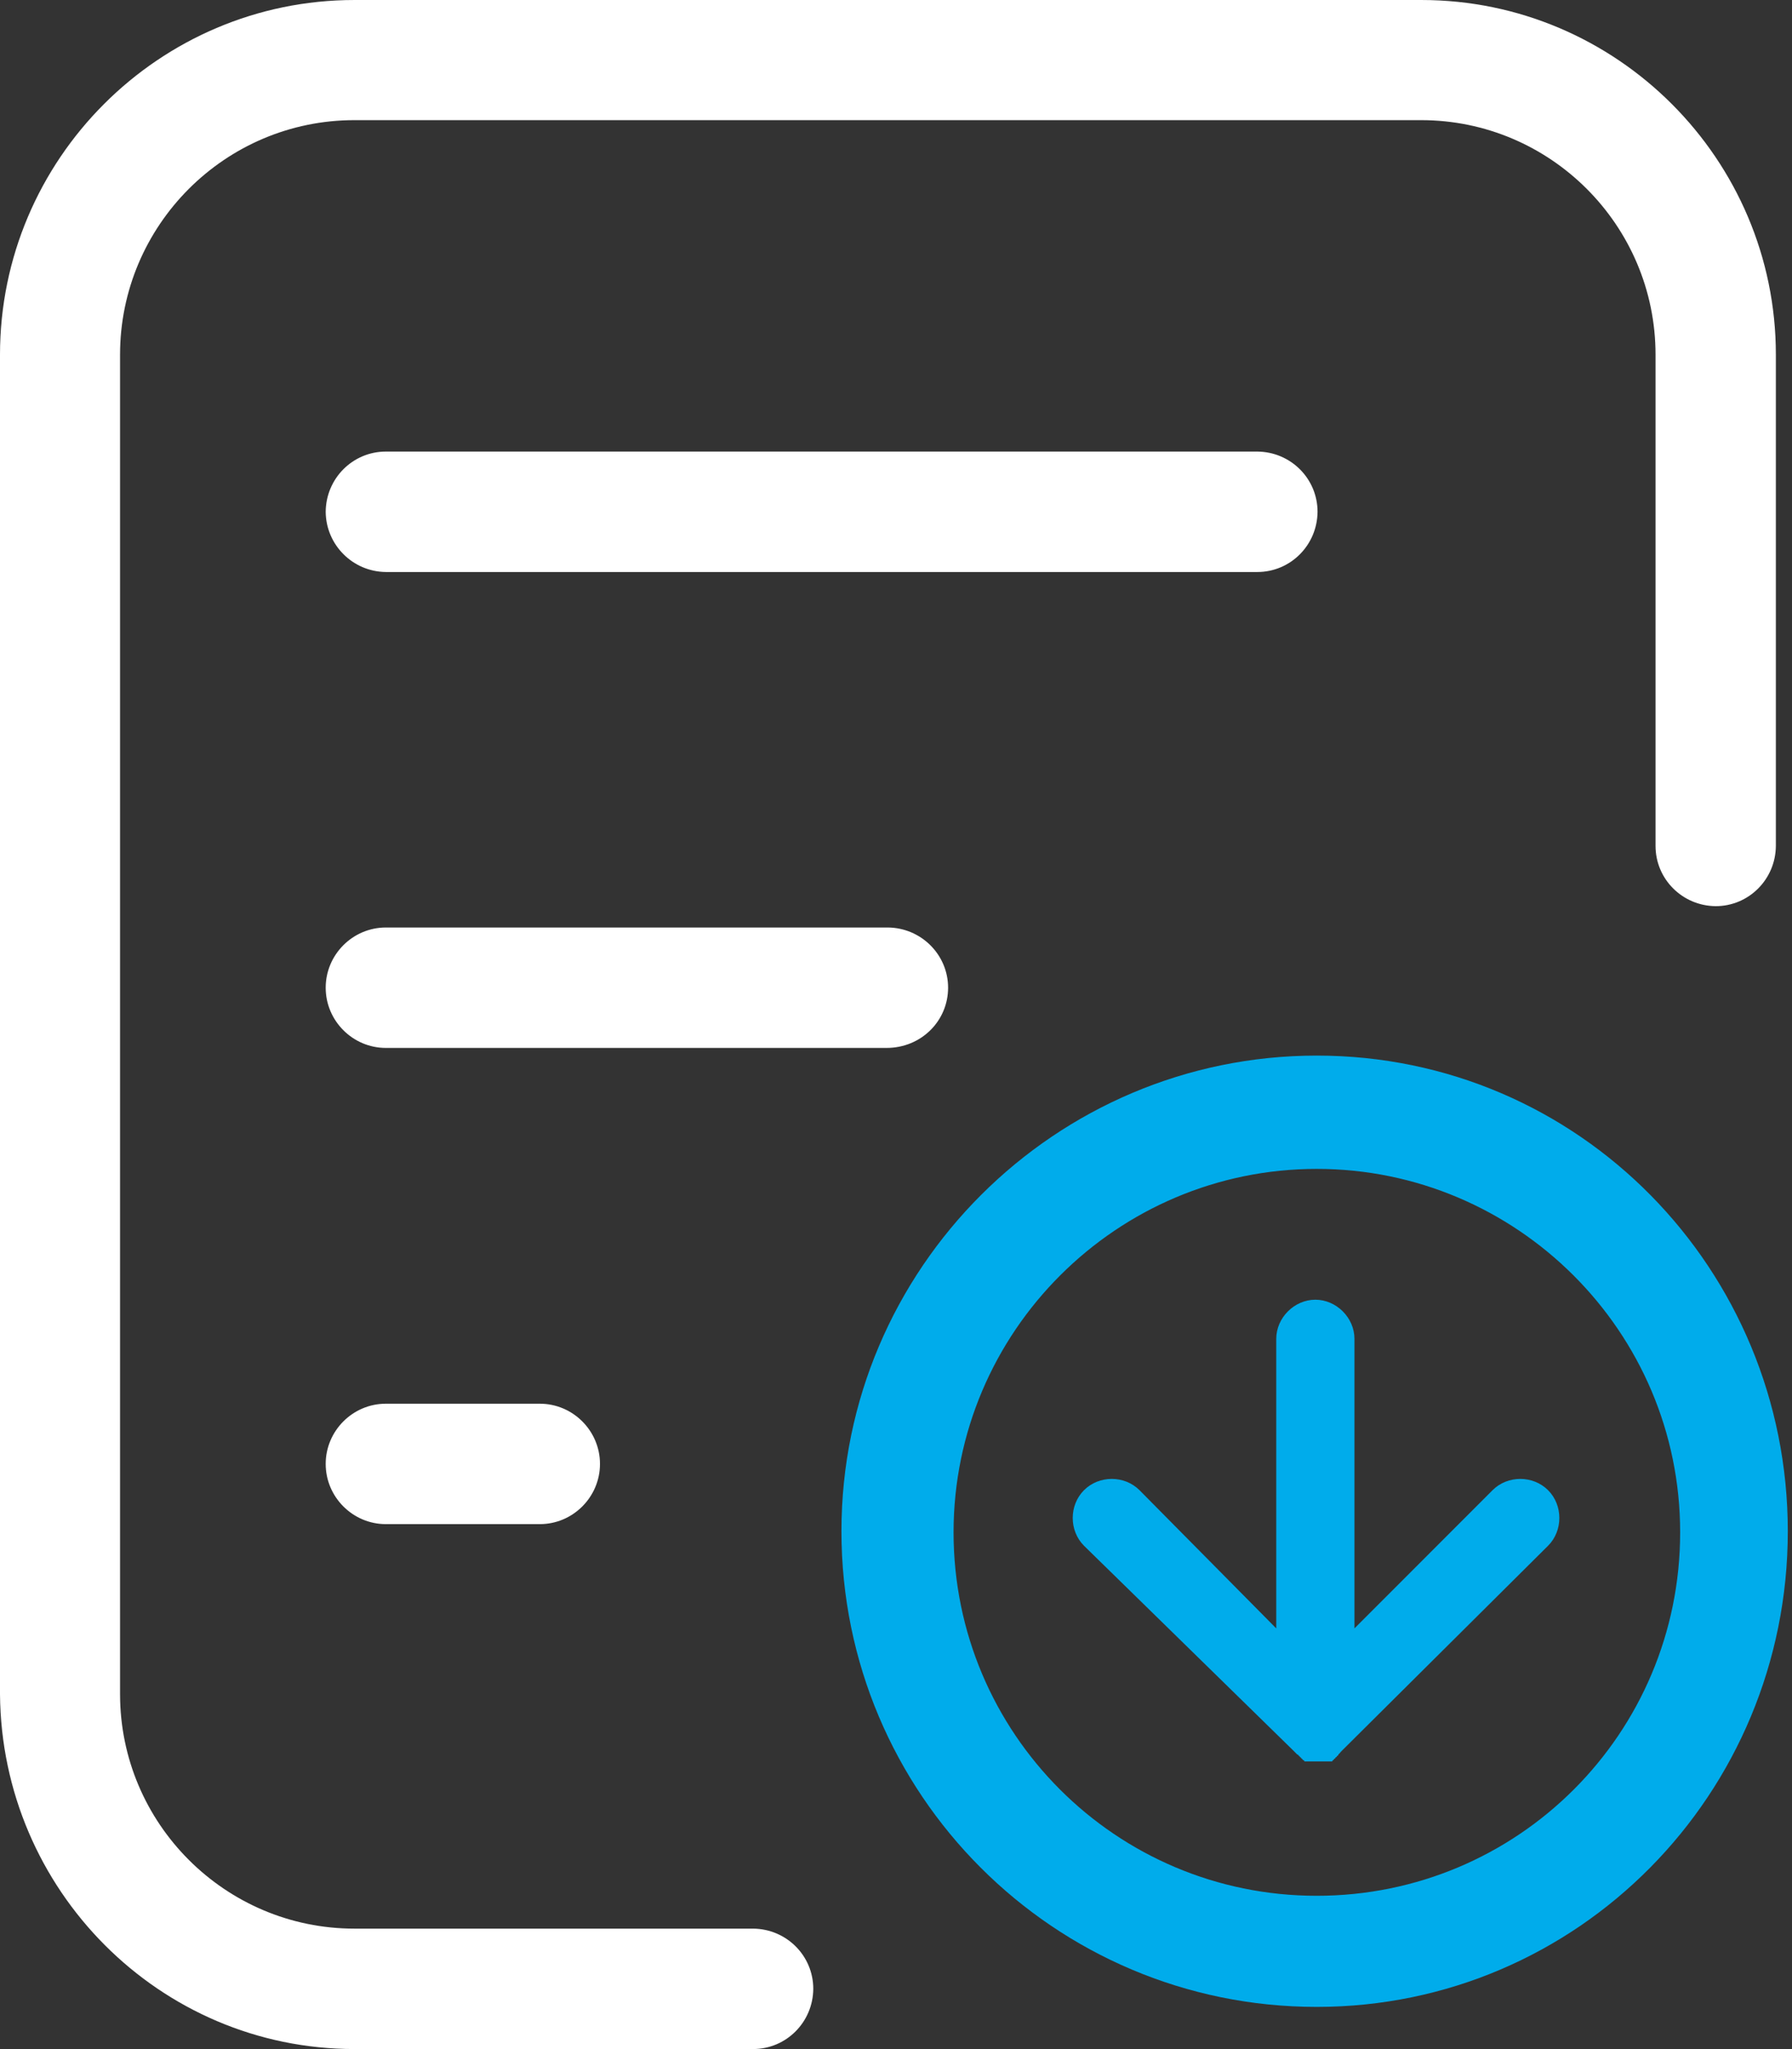
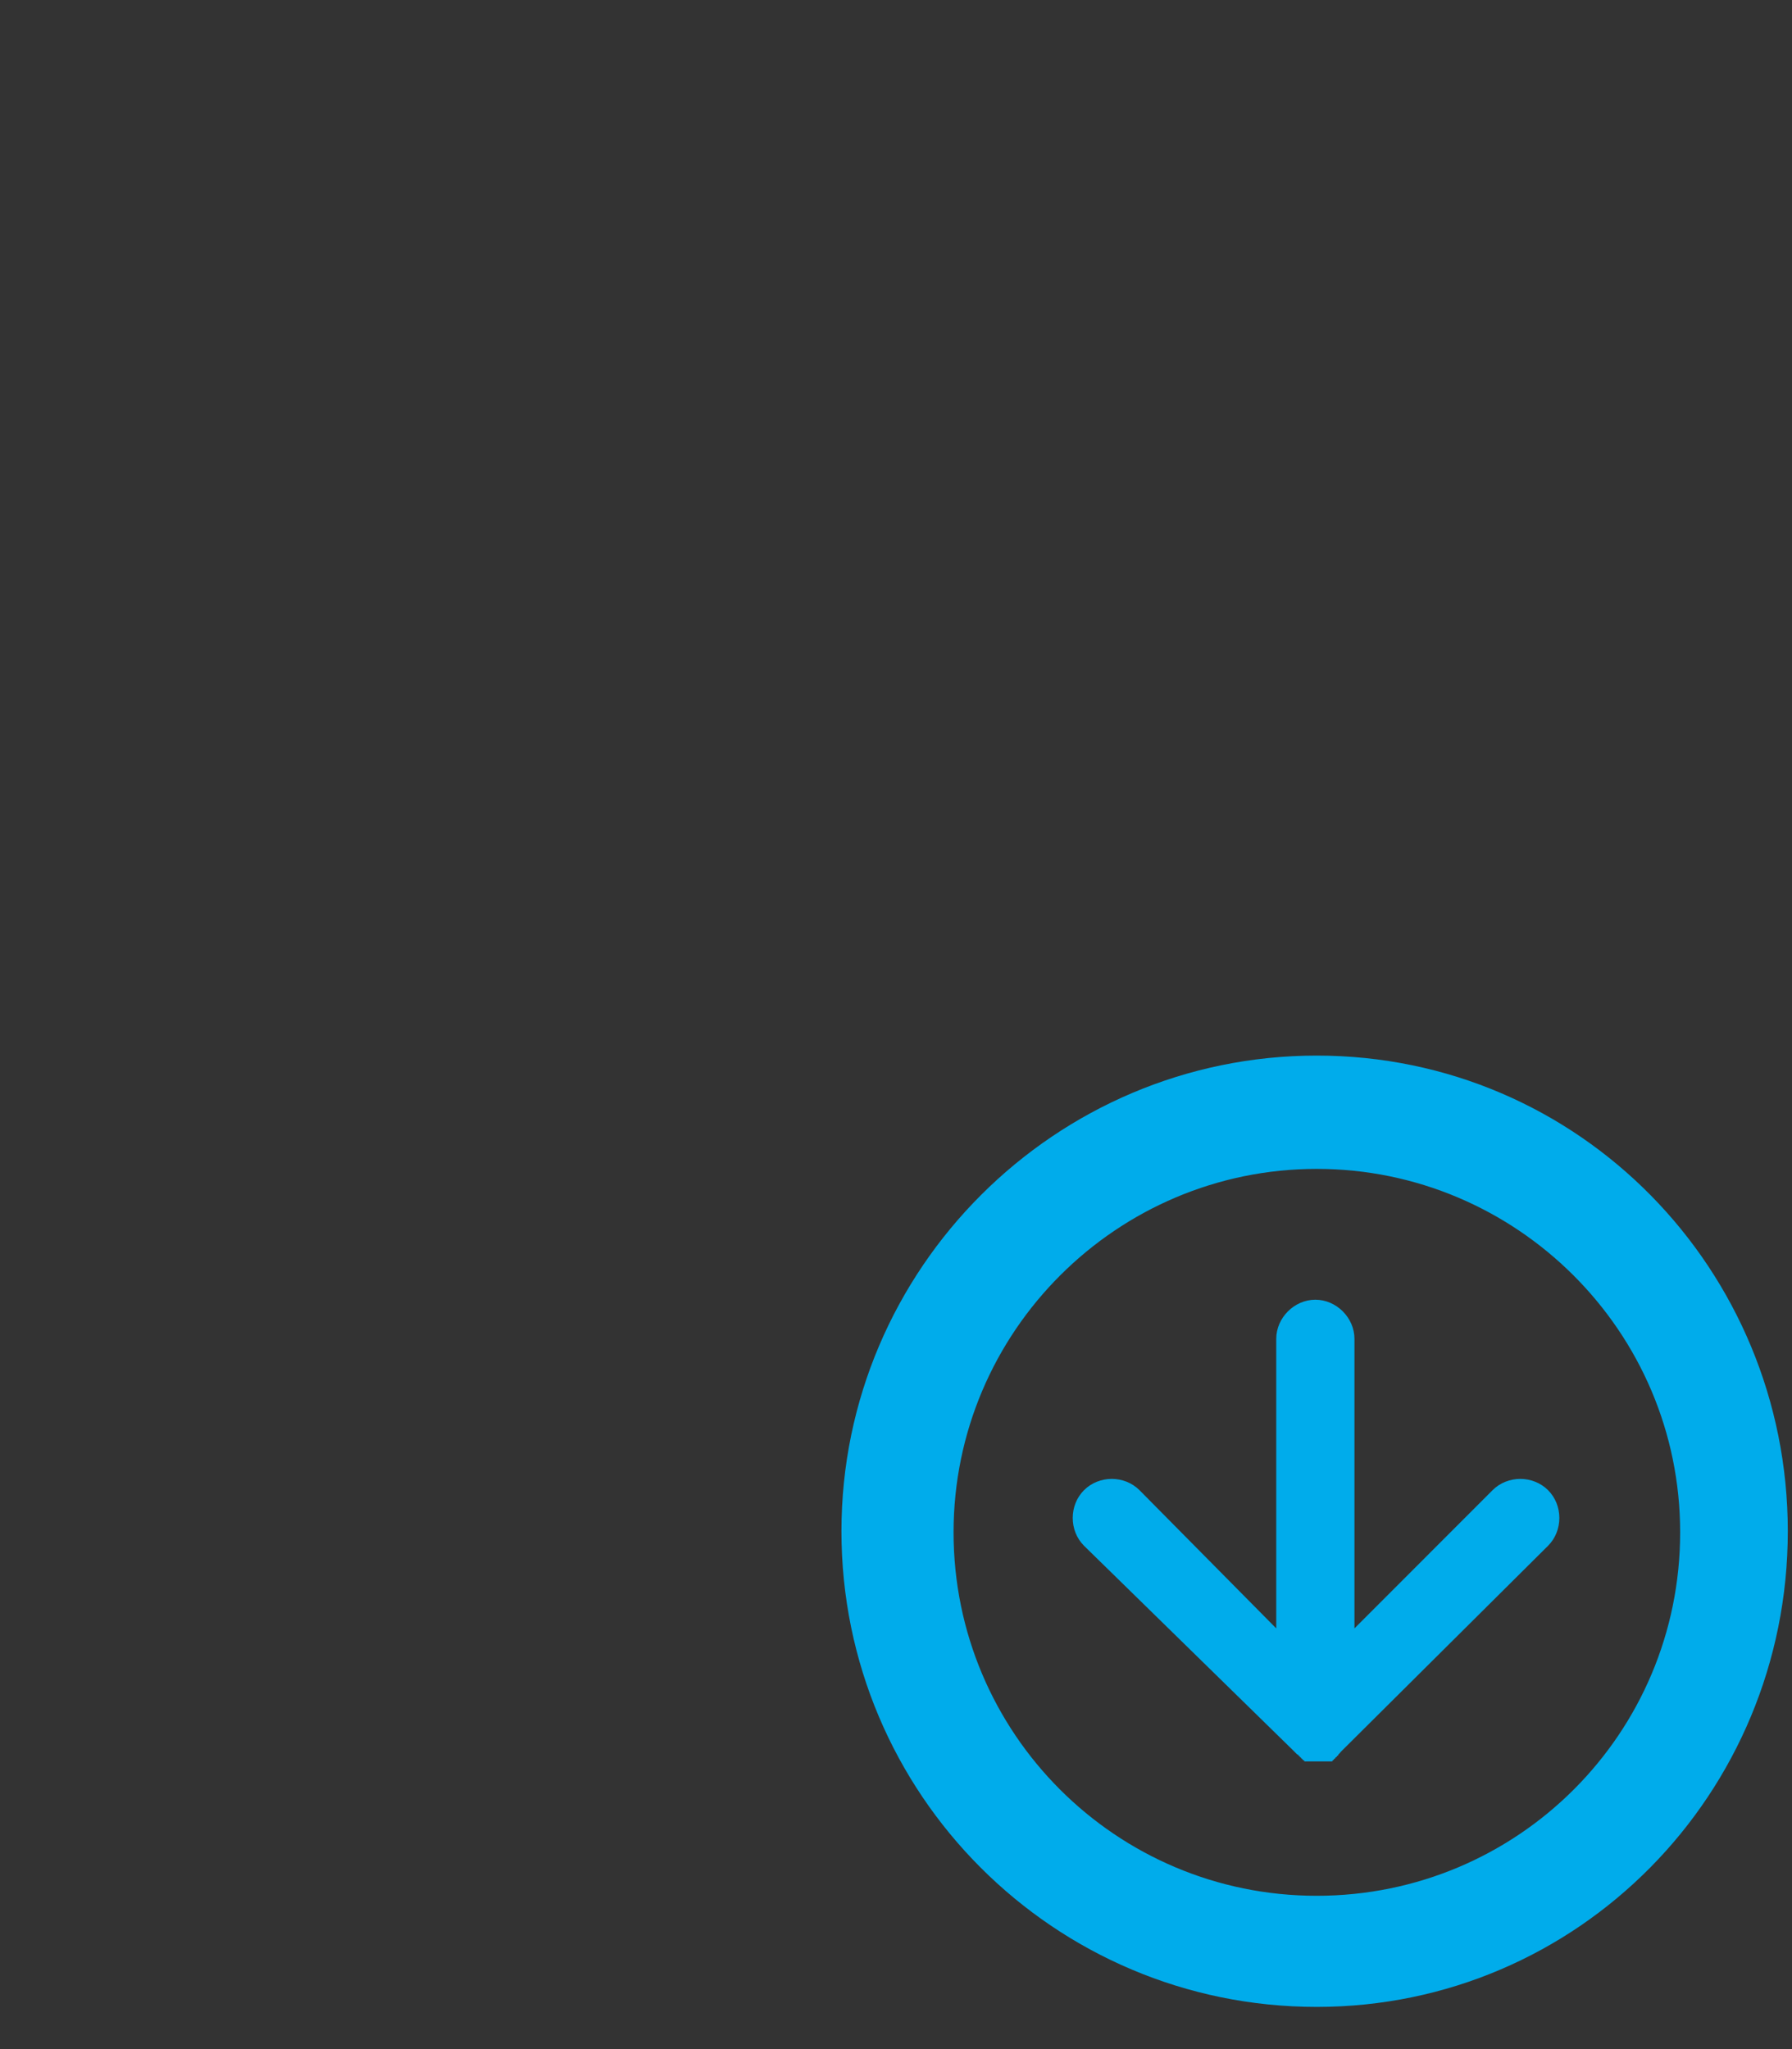
<svg xmlns="http://www.w3.org/2000/svg" width="384px" height="439px">
  <rect width="100%" height="100%" fill="#333333" stroke="none" />
-   <path fill-rule="evenodd" fill="rgb(255, 255, 255)" d="M75.945,438.999 L161.382,438.999 C168.472,438.999 174.215,433.253 174.274,426.100 C174.274,419.005 168.531,413.259 161.382,413.200 L75.945,413.200 C48.286,413.200 25.725,390.684 25.725,362.950 L25.725,75.992 C25.725,48.316 48.227,25.741 75.945,25.741 L304.540,25.741 C332.198,25.741 354.759,48.257 354.759,75.992 L354.759,181.241 C354.759,188.336 360.502,194.082 367.651,194.141 C374.741,194.141 380.484,188.394 380.543,181.241 L380.543,75.992 C380.543,34.126 346.438,0.001 304.598,0.001 L75.945,0.001 C34.105,0.001 0.000,34.126 0.000,75.992 L0.000,363.009 C0.352,404.874 34.163,438.999 75.945,438.999 L75.945,438.999 ZM82.683,122.548 L269.439,122.548 C276.529,122.548 282.272,116.801 282.331,109.648 C282.331,102.553 276.588,96.807 269.439,96.748 L82.683,96.748 C75.593,96.748 69.850,102.494 69.792,109.648 C69.850,116.743 75.593,122.489 82.683,122.548 ZM203.163,211.614 C203.163,204.519 197.362,198.773 190.271,198.714 L82.683,198.714 C75.593,198.714 69.792,204.519 69.792,211.614 C69.792,218.709 75.593,224.513 82.683,224.513 L189.978,224.513 C197.420,224.513 203.163,218.709 203.163,211.614 ZM82.683,300.739 C75.593,300.739 69.792,306.543 69.792,313.638 C69.792,320.733 75.593,326.538 82.683,326.538 L115.675,326.538 C122.765,326.538 128.567,320.733 128.567,313.638 C128.567,306.543 122.765,300.739 115.675,300.739 L82.683,300.739 Z" />
  <path fill-rule="evenodd" fill="rgb(0, 172, 235)" d="M282.155,226.155 C226.193,226.155 180.310,271.773 180.310,328.062 C180.310,384.352 225.900,429.970 282.155,429.970 C338.117,429.970 383.1,384.352 383.1,328.062 C383.1,272.008 338.410,226.155 282.155,226.155 ZM282.155,406.164 C239.143,406.164 204.335,371.335 204.335,328.297 C204.335,285.259 239.377,250.430 282.155,250.430 C324.932,250.430 360.033,285.200 360.033,328.297 C360.033,371.394 325.225,406.164 282.155,406.164 L282.155,406.164 ZM277.057,374.970 C277.350,374.970 277.350,374.970 277.057,374.970 L277.701,375.615 L277.994,375.908 C277.994,375.908 278.287,375.908 278.287,376.202 C278.287,376.202 278.580,376.202 278.580,376.495 C278.580,376.495 278.873,376.495 278.873,376.788 C278.873,376.788 279.166,376.788 279.166,377.081 C279.166,377.081 279.518,377.081 279.518,377.374 L285.319,377.374 C285.319,377.374 285.612,377.374 285.612,377.081 C285.612,377.081 285.905,377.081 285.905,376.788 C285.905,376.788 286.198,376.788 286.198,376.495 C286.198,376.495 286.491,376.495 286.491,376.202 C286.491,376.202 286.784,376.202 286.784,375.908 L287.077,375.615 L287.370,375.263 L287.663,374.970 L331.730,331.170 C334.952,327.945 334.952,322.492 331.730,319.267 C328.507,316.042 323.057,316.042 319.834,319.267 L290.241,348.878 L290.241,286.842 C290.241,282.327 286.374,278.457 281.862,278.457 C277.350,278.457 273.482,282.327 273.482,286.842 L273.482,348.878 L244.182,319.267 C240.960,316.042 235.510,316.042 232.287,319.267 C229.064,322.492 229.064,327.945 232.287,331.170 L277.057,374.970 L277.057,374.970 Z" />
</svg>